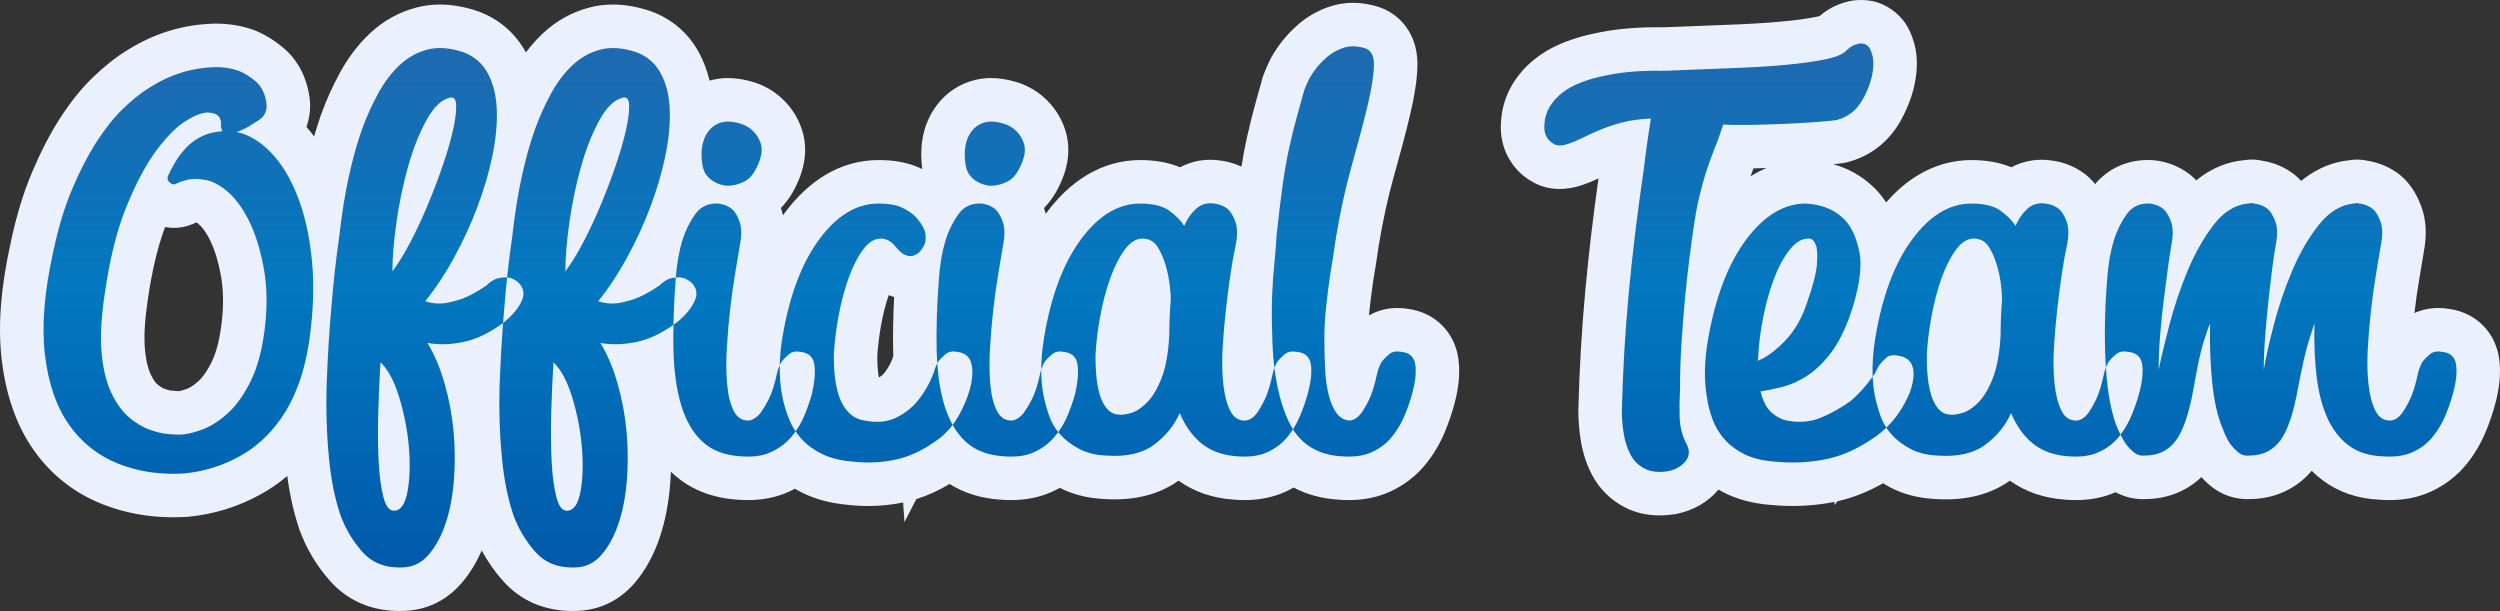
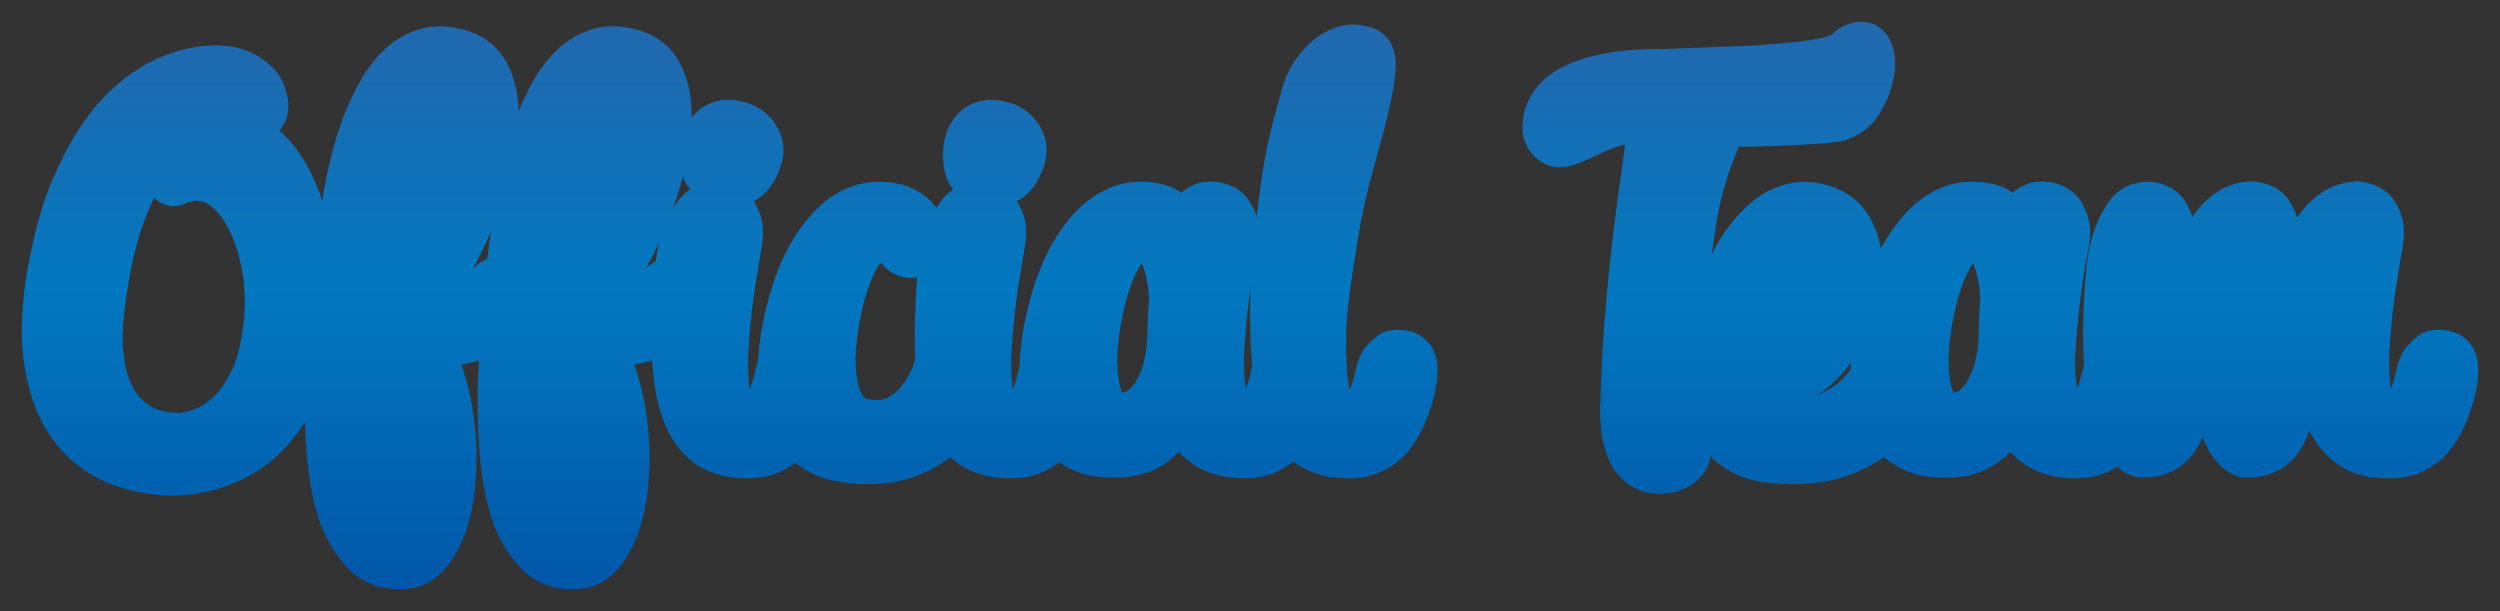
<svg xmlns="http://www.w3.org/2000/svg" width="287.415" height="70.243" viewBox="0 0 287.415 70.243">
  <rect x="0" y="0" width="287.415" height="70.243" fill="#333333" stroke="none" />
  <defs>
    <linearGradient id="linear-gradient" x1="0.5" x2="0.5" y2="1" gradientUnits="objectBoundingBox">
      <stop offset="0" stop-color="#2268ae" />
      <stop offset="0.468" stop-color="#0278c0" />
      <stop offset="1" stop-color="#0156a8" />
    </linearGradient>
  </defs>
  <g id="Path_24896" data-name="Path 24896" transform="translate(-413.086 7.372)" fill="url(#linear-gradient)">
    <path d="M 478.89 60.371 C 476.416 60.371 474.307 59.469 472.789 57.761 C 471.437 56.24 470.409 54.508 469.731 52.612 L 469.722 52.587 L 469.714 52.562 C 469.029 50.508 468.558 48.161 468.312 45.587 L 468.312 45.587 C 468.017 42.574 467.927 39.461 468.045 36.334 C 468.074 35.559 468.107 34.796 468.144 34.049 C 467.743 34.182 467.343 34.29 466.946 34.374 C 466.67 34.433 466.395 34.483 466.121 34.526 C 466.294 35.015 466.455 35.521 466.604 36.042 C 467.158 37.982 467.533 39.982 467.718 41.985 C 467.902 43.973 467.917 45.989 467.764 47.977 C 467.606 50.029 467.248 51.904 466.7 53.548 C 466.115 55.302 465.31 56.792 464.306 57.975 C 463.065 59.438 461.444 60.26 459.619 60.354 C 459.412 60.365 459.206 60.371 459.005 60.371 C 456.531 60.371 454.421 59.469 452.903 57.761 C 451.551 56.24 450.523 54.508 449.846 52.612 L 449.837 52.587 L 449.828 52.562 C 449.144 50.508 448.672 48.161 448.426 45.587 L 448.426 45.587 C 448.281 44.111 448.186 42.61 448.14 41.096 C 447.942 41.43 447.737 41.75 447.525 42.055 C 446.703 43.238 445.795 44.278 444.826 45.147 C 443.859 46.015 442.849 46.732 441.826 47.28 C 439.597 48.522 437.144 49.284 434.535 49.545 L 434.488 49.549 L 434.442 49.552 C 433.959 49.582 433.475 49.598 433.003 49.598 C 430.445 49.598 428.015 49.15 425.781 48.268 C 423.019 47.177 420.738 45.381 419.003 42.931 C 417.31 40.541 416.224 37.46 415.775 33.774 C 415.343 30.225 415.673 25.952 416.756 21.075 C 417.357 18.191 418.141 15.602 419.085 13.38 C 420.021 11.175 421.025 9.233 422.067 7.607 C 423.137 5.94 424.282 4.508 425.471 3.351 C 426.65 2.204 427.844 1.256 429.021 0.535 C 431.739 -1.184 434.703 -2.09 437.833 -2.157 L 437.859 -2.157 L 437.886 -2.157 C 439.14 -2.157 440.317 -1.964 441.384 -1.583 L 441.445 -1.561 L 441.504 -1.536 C 442.432 -1.15 443.322 -0.592 444.148 0.122 C 445.234 1.059 445.918 2.387 446.184 4.067 L 446.188 4.097 L 446.192 4.127 C 446.372 5.47 446.021 6.701 445.216 7.649 C 445.473 7.873 445.725 8.113 445.974 8.367 C 447.429 9.856 448.647 11.821 449.595 14.206 C 449.785 14.683 449.962 15.179 450.126 15.694 C 450.662 12.373 451.399 9.366 452.326 6.717 L 452.33 6.707 L 452.334 6.696 C 452.888 5.155 453.561 3.654 454.332 2.235 C 455.17 0.692 456.17 -0.629 457.303 -1.694 C 458.548 -2.864 459.993 -3.67 461.595 -4.09 C 462.255 -4.263 462.952 -4.35 463.668 -4.35 C 464.759 -4.35 465.925 -4.146 467.133 -3.743 L 467.165 -3.732 L 467.197 -3.721 C 469.044 -3.049 470.449 -1.835 471.374 -0.111 C 472.183 1.396 472.628 3.177 472.698 5.184 C 472.701 5.265 472.704 5.347 472.706 5.429 C 473.153 4.332 473.659 3.262 474.218 2.235 C 475.056 0.692 476.056 -0.629 477.188 -1.694 C 478.434 -2.864 479.878 -3.67 481.481 -4.09 C 482.141 -4.263 482.838 -4.35 483.554 -4.35 C 484.645 -4.35 485.811 -4.146 487.019 -3.743 L 487.051 -3.732 L 487.083 -3.721 C 488.929 -3.049 490.335 -1.835 491.26 -0.111 C 492.068 1.396 492.514 3.177 492.584 5.184 C 492.595 5.498 492.599 5.817 492.595 6.141 C 493.568 4.901 494.924 4.199 496.539 4.104 L 496.612 4.1 L 496.686 4.1 C 497.453 4.1 498.24 4.226 499.024 4.473 C 499.952 4.766 500.769 5.262 501.454 5.947 C 502.138 6.631 502.634 7.449 502.927 8.376 C 503.26 9.429 503.227 10.569 502.829 11.762 L 502.824 11.777 L 502.818 11.793 C 502.142 13.738 501.118 15.065 499.775 15.736 C 499.759 15.744 499.742 15.753 499.725 15.761 C 499.996 16.175 500.234 16.655 500.441 17.208 C 500.864 18.337 500.918 19.663 500.606 21.262 C 500.49 22.012 500.317 23.048 500.092 24.343 C 499.873 25.602 499.678 26.98 499.513 28.438 C 499.347 29.899 499.222 31.381 499.139 32.841 C 499.06 34.226 499.073 35.501 499.175 36.631 C 499.199 36.895 499.23 37.132 499.264 37.344 C 499.456 36.947 499.719 36.233 499.981 34.976 L 499.991 34.927 L 500.003 34.879 C 500.071 34.609 500.153 34.342 500.249 34.082 C 500.291 33.113 500.395 32.101 500.56 31.064 L 500.561 31.055 L 500.563 31.046 C 501.424 25.875 503.005 21.707 505.261 18.656 C 506.466 17.027 507.793 15.769 509.204 14.917 C 510.73 13.996 512.372 13.529 514.086 13.529 C 515.531 13.529 516.713 13.737 517.697 14.164 C 518.64 14.574 519.461 15.126 520.139 15.804 L 520.198 15.863 L 520.253 15.925 C 520.429 16.127 520.595 16.331 520.749 16.537 C 520.897 16.293 521.054 16.056 521.218 15.825 C 521.629 15.246 522.122 14.769 522.68 14.402 C 522.64 14.353 522.6 14.304 522.561 14.253 C 521.97 13.484 521.635 12.506 521.537 11.264 C 521.374 9.373 521.733 7.764 522.603 6.482 C 523.588 5.03 525.038 4.208 526.796 4.104 L 526.869 4.1 L 526.943 4.1 C 527.711 4.1 528.497 4.226 529.281 4.473 C 530.209 4.766 531.026 5.262 531.711 5.947 C 532.396 6.631 532.891 7.449 533.184 8.376 C 533.517 9.429 533.484 10.569 533.086 11.762 L 533.081 11.777 L 533.076 11.793 C 532.399 13.738 531.375 15.065 530.032 15.736 C 530.016 15.744 529.999 15.753 529.982 15.761 C 530.253 16.175 530.491 16.655 530.698 17.208 C 531.121 18.336 531.175 19.663 530.863 21.262 C 530.746 22.015 530.573 23.051 530.349 24.343 C 530.13 25.603 529.935 26.981 529.77 28.438 C 529.604 29.899 529.479 31.38 529.396 32.841 C 529.318 34.226 529.33 35.501 529.433 36.631 C 529.457 36.895 529.487 37.132 529.521 37.344 C 529.714 36.947 529.976 36.233 530.238 34.976 L 530.248 34.927 L 530.26 34.879 C 530.272 34.834 530.284 34.789 530.296 34.743 C 530.319 33.582 530.437 32.343 530.647 31.055 L 530.648 31.051 L 530.648 31.046 C 531.51 25.875 533.091 21.707 535.347 18.656 C 536.552 17.027 537.879 15.769 539.29 14.917 C 540.816 13.996 542.458 13.529 544.171 13.529 C 546.154 13.529 547.707 13.939 548.914 14.782 C 548.919 14.778 548.923 14.774 548.928 14.77 C 549.853 13.938 550.996 13.497 552.232 13.497 C 552.47 13.497 552.713 13.514 552.957 13.546 C 553.966 13.656 554.889 14.02 555.7 14.629 L 555.751 14.667 L 555.801 14.708 C 556.489 15.281 557.025 16.099 557.441 17.208 C 557.487 17.33 557.528 17.455 557.566 17.583 C 557.733 16.107 557.901 14.767 558.067 13.581 C 558.304 11.896 558.575 10.359 558.874 9.015 C 559.168 7.693 559.467 6.483 559.763 5.417 L 560.191 3.874 L 560.62 2.331 L 560.649 2.225 L 560.688 2.122 C 560.889 1.585 561.126 1.043 561.393 0.51 L 561.424 0.448 L 561.458 0.388 C 561.746 -0.116 562.089 -0.622 562.477 -1.116 C 562.884 -1.633 563.378 -2.148 563.947 -2.647 C 564.696 -3.311 565.587 -3.832 566.596 -4.195 C 567.245 -4.429 567.932 -4.547 568.637 -4.547 C 569.203 -4.547 569.788 -4.47 570.377 -4.319 C 571.441 -4.083 572.328 -3.464 572.881 -2.566 C 573.346 -1.813 573.568 -0.886 573.542 0.19 C 573.509 1.549 573.249 3.233 572.746 5.338 C 572.283 7.276 571.669 9.602 570.92 12.251 C 570.209 14.768 569.597 17.577 569.101 20.6 C 568.929 21.862 568.725 23.169 568.497 24.485 C 568.333 25.58 568.18 26.777 568.043 28.042 C 567.91 29.26 567.843 30.438 567.843 31.543 C 567.843 32.696 567.871 33.837 567.925 34.932 C 567.973 35.876 568.086 36.713 568.264 37.42 C 568.45 37.012 568.711 36.275 568.981 34.976 L 568.991 34.927 L 569.003 34.879 C 569.173 34.202 569.431 33.556 569.772 32.96 L 569.869 32.79 L 569.991 32.638 C 570.323 32.223 570.729 31.814 571.199 31.422 C 571.895 30.843 572.778 30.537 573.753 30.537 C 574.037 30.537 574.334 30.563 574.637 30.614 C 575.613 30.749 576.432 31.132 577.071 31.754 C 577.733 32.397 578.15 33.266 578.279 34.266 C 578.438 35.492 578.304 36.861 577.87 38.453 C 577.614 39.413 577.275 40.398 576.863 41.381 C 576.402 42.48 575.79 43.505 575.045 44.428 C 574.201 45.473 573.116 46.301 571.82 46.89 C 570.752 47.376 569.518 47.622 568.152 47.622 C 567.824 47.622 567.483 47.608 567.138 47.58 C 565.051 47.452 563.239 46.81 561.776 45.694 C 561.192 46.164 560.539 46.564 559.82 46.89 C 558.752 47.376 557.518 47.622 556.152 47.622 C 555.821 47.622 555.475 47.607 555.126 47.579 C 552.96 47.426 551.124 46.751 549.668 45.571 C 549.298 45.27 548.948 44.941 548.619 44.585 C 548.199 45.003 547.743 45.395 547.25 45.762 C 545.668 46.94 543.641 47.538 541.225 47.538 C 540.854 47.538 540.468 47.523 540.076 47.496 C 538.523 47.417 537.14 47.061 535.966 46.434 C 535.58 46.228 535.213 46.006 534.866 45.768 C 534.298 46.206 533.672 46.581 532.992 46.89 C 531.924 47.376 530.69 47.622 529.323 47.622 C 528.994 47.622 528.651 47.607 528.304 47.579 C 525.908 47.425 523.929 46.642 522.421 45.253 C 522.4 45.234 522.38 45.216 522.36 45.197 C 520.679 46.43 518.951 47.291 517.221 47.757 L 517.209 47.76 L 517.196 47.764 C 515.817 48.12 514.376 48.3 512.914 48.3 C 512.204 48.3 511.474 48.257 510.745 48.173 C 509.148 48.03 507.728 47.662 506.524 47.078 C 505.791 46.723 505.123 46.306 504.524 45.833 C 503.979 46.243 503.381 46.596 502.735 46.89 C 501.667 47.376 500.432 47.622 499.066 47.622 C 498.737 47.622 498.394 47.607 498.047 47.579 C 495.651 47.425 493.672 46.642 492.163 45.253 C 490.752 43.953 489.696 42.182 489.024 39.99 C 488.499 38.276 488.174 36.279 488.055 34.041 C 487.645 34.177 487.237 34.289 486.832 34.374 C 486.556 34.433 486.281 34.483 486.007 34.526 C 486.18 35.015 486.341 35.521 486.49 36.042 C 487.044 37.982 487.419 39.982 487.604 41.985 C 487.787 43.973 487.803 45.989 487.65 47.977 C 487.492 50.03 487.134 51.904 486.586 53.548 C 486.001 55.302 485.196 56.792 484.192 57.975 C 482.951 59.438 481.33 60.26 479.504 60.354 C 479.298 60.365 479.091 60.371 478.89 60.371 Z M 430.8 15.353 C 430.516 15.956 430.235 16.598 429.956 17.278 C 428.925 19.787 428.13 23.002 427.59 26.834 L 427.589 26.844 L 427.587 26.854 C 427.219 29.328 427.109 31.404 427.261 33.024 C 427.404 34.551 427.701 35.796 428.143 36.725 C 428.559 37.6 429.023 38.258 429.521 38.683 C 430.065 39.146 430.591 39.473 431.083 39.656 C 431.644 39.863 432.134 39.988 432.541 40.025 C 433.29 40.093 433.591 40.1 433.686 40.1 C 433.906 40.1 434.424 40.047 435.408 39.691 C 436.12 39.434 436.862 38.956 437.613 38.269 C 438.372 37.575 439.076 36.562 439.705 35.257 C 440.352 33.916 440.807 32.137 441.06 29.968 C 441.316 27.767 441.28 25.735 440.954 23.93 C 440.624 22.104 440.146 20.531 439.533 19.255 C 438.968 18.08 438.335 17.18 437.65 16.578 C 437.102 16.097 436.602 15.816 436.204 15.766 L 436.154 15.76 L 436.103 15.752 C 435.898 15.717 435.711 15.7 435.55 15.7 C 435.405 15.7 435.31 15.714 435.257 15.726 C 434.897 15.806 434.69 15.884 434.585 15.932 C 434.11 16.189 433.589 16.324 433.069 16.325 C 432.294 16.325 431.562 16.038 430.953 15.497 C 430.9 15.45 430.849 15.402 430.8 15.353 Z M 511.443 33.569 C 511.445 34.699 511.517 35.65 511.657 36.396 C 511.806 37.188 512.003 37.644 512.142 37.888 C 512.361 38.271 512.509 38.373 512.515 38.377 C 512.585 38.423 512.685 38.48 512.767 38.491 L 512.858 38.502 L 512.947 38.52 C 513.294 38.589 513.618 38.625 513.911 38.625 C 514.348 38.625 514.713 38.549 515.025 38.393 C 515.726 38.042 516.261 37.623 516.663 37.113 L 516.675 37.096 L 516.688 37.081 C 517.236 36.407 517.693 35.611 518.047 34.714 C 518.12 34.447 518.206 34.186 518.307 33.931 C 518.291 33.616 518.28 33.296 518.272 32.972 C 518.213 30.446 518.302 27.597 518.535 24.504 C 518.536 24.498 518.536 24.492 518.536 24.487 C 518.279 24.546 518.022 24.575 517.765 24.575 C 517.656 24.575 517.545 24.57 517.437 24.559 C 516.783 24.494 516.145 24.277 515.542 23.915 L 515.398 23.829 L 515.267 23.724 C 514.925 23.45 514.606 23.145 514.317 22.815 C 513.819 23.494 513.366 24.404 512.971 25.52 C 512.533 26.757 512.179 28.124 511.918 29.582 C 511.657 31.044 511.497 32.385 511.443 33.569 Z M 541.529 33.57 C 541.531 34.715 541.591 35.654 541.709 36.36 C 541.842 37.156 541.998 37.548 542.079 37.711 C 542.092 37.737 542.105 37.762 542.117 37.784 C 542.188 37.77 542.286 37.747 542.413 37.71 C 542.442 37.702 542.704 37.618 543.175 37.146 C 543.438 36.884 543.845 36.334 544.289 35.209 C 544.669 34.249 544.913 32.876 545.014 31.128 C 545.015 30.434 545.03 29.732 545.059 29.039 C 545.088 28.362 545.13 27.65 545.184 26.922 C 545.18 26.755 545.158 26.387 545.074 25.658 C 545.005 25.062 544.875 24.44 544.689 23.81 C 544.591 23.48 544.477 23.174 544.347 22.894 C 543.871 23.564 543.437 24.446 543.057 25.52 C 542.619 26.757 542.264 28.124 542.004 29.582 C 541.743 31.044 541.583 32.385 541.529 33.57 Z M 556.89 25.436 C 556.758 26.388 556.631 27.393 556.513 28.438 C 556.347 29.899 556.222 31.38 556.139 32.841 C 556.062 34.208 556.086 35.464 556.213 36.575 C 556.243 36.842 556.279 37.082 556.318 37.297 C 556.499 36.87 556.736 36.154 556.981 34.976 L 556.991 34.927 L 557.003 34.879 C 557.02 34.812 557.038 34.745 557.056 34.679 C 556.934 33.523 556.862 32.291 556.844 31.005 C 556.785 29.359 556.786 27.803 556.845 26.382 C 556.859 26.058 556.874 25.743 556.89 25.436 Z M 488.907 20.382 C 488.439 21.401 487.934 22.408 487.395 23.397 C 487.384 23.417 487.373 23.437 487.362 23.458 C 487.708 23.144 488.079 22.877 488.469 22.657 C 488.581 21.862 488.727 21.102 488.907 20.382 Z M 469.528 19.241 C 468.925 20.65 468.249 22.041 467.509 23.397 C 467.498 23.417 467.487 23.437 467.476 23.457 C 467.975 23.006 468.524 22.65 469.111 22.396 C 469.236 21.354 469.373 20.321 469.52 19.309 C 469.523 19.287 469.525 19.264 469.528 19.241 Z M 491.595 12.902 C 491.278 14.126 490.895 15.364 490.451 16.602 C 490.612 16.336 490.782 16.077 490.961 15.825 C 491.372 15.246 491.865 14.769 492.422 14.402 C 492.383 14.353 492.343 14.303 492.304 14.253 C 492.002 13.86 491.766 13.412 491.595 12.902 Z M 603.884 49.381 C 602.819 49.381 601.85 49.158 601.004 48.718 C 599.828 48.107 598.922 47.2 598.31 46.025 C 597.818 45.077 597.474 44.015 597.289 42.87 C 597.126 41.857 597.043 40.843 597.043 39.857 L 597.043 39.826 L 597.044 39.795 C 597.159 35.131 597.436 30.444 597.868 25.865 C 598.298 21.312 598.864 16.652 599.55 12.014 C 599.657 11.106 599.778 10.164 599.909 9.21 C 599.178 9.418 598.518 9.646 597.945 9.888 C 597.255 10.18 596.64 10.461 596.118 10.722 C 595.444 11.059 594.786 11.335 594.162 11.543 C 593.534 11.752 592.96 11.854 592.409 11.854 C 591.75 11.854 591.141 11.707 590.6 11.415 C 589.85 11.011 589.264 10.476 588.86 9.825 C 588.375 9.077 588.129 8.223 588.129 7.286 C 588.129 5.996 588.425 4.818 589.009 3.784 C 589.544 2.838 590.266 2.01 591.157 1.322 C 591.978 0.687 592.929 0.163 593.985 -0.237 C 594.927 -0.595 595.9 -0.876 596.876 -1.073 C 598.82 -1.514 601.041 -1.738 603.478 -1.738 C 603.753 -1.738 604.034 -1.735 604.316 -1.73 C 606.966 -1.842 609.511 -1.942 611.882 -2.027 C 614.224 -2.111 616.325 -2.237 618.127 -2.404 C 619.881 -2.566 621.344 -2.768 622.474 -3.004 C 623.215 -3.159 623.531 -3.309 623.626 -3.361 L 623.661 -3.396 C 624.308 -4.043 625.076 -4.488 625.945 -4.72 C 626.284 -4.82 626.648 -4.871 627.029 -4.871 C 627.196 -4.871 627.371 -4.861 627.548 -4.842 C 628.193 -4.77 629.134 -4.47 629.952 -3.448 L 630.02 -3.363 L 630.08 -3.273 C 630.345 -2.876 630.556 -2.381 630.747 -1.715 C 630.948 -1.01 631.004 -0.207 630.918 0.741 L 630.917 0.752 L 630.916 0.763 C 630.768 2.243 630.262 3.766 629.412 5.29 C 628.399 7.105 626.825 8.335 624.86 8.848 L 624.751 8.876 L 624.639 8.895 C 624.373 8.939 623.839 9.012 622.282 9.135 C 621.173 9.223 619.932 9.297 618.594 9.355 C 617.267 9.413 615.907 9.456 614.553 9.485 C 614.09 9.495 613.647 9.5 613.238 9.5 C 613.145 9.5 613.053 9.5 612.963 9.499 C 612.805 9.937 612.644 10.347 612.484 10.723 C 611.478 13.269 610.768 15.873 610.371 18.464 C 610.2 19.582 610.04 20.716 609.891 21.86 C 610.48 20.679 611.136 19.605 611.857 18.643 C 614.402 15.249 617.382 13.529 620.714 13.529 L 620.795 13.529 L 620.875 13.534 C 623.218 13.685 625.142 14.45 626.597 15.808 C 627.907 16.972 628.813 18.736 629.291 21.052 C 629.302 21.105 629.313 21.158 629.323 21.211 C 629.81 20.288 630.342 19.435 630.919 18.656 C 632.123 17.027 633.45 15.769 634.861 14.917 C 636.387 13.996 638.03 13.529 639.743 13.529 C 641.725 13.529 643.279 13.939 644.486 14.782 C 644.49 14.778 644.495 14.774 644.499 14.77 C 645.424 13.938 646.567 13.497 647.803 13.497 C 648.041 13.497 648.285 13.514 648.529 13.546 C 649.538 13.656 650.46 14.02 651.271 14.629 L 651.323 14.667 L 651.372 14.708 C 652.06 15.281 652.596 16.099 653.012 17.208 C 653.44 18.35 653.491 19.694 653.166 21.319 L 653.159 21.355 L 653.15 21.391 C 652.994 22.068 652.818 23.044 652.629 24.29 C 652.434 25.567 652.251 26.963 652.084 28.438 C 651.919 29.899 651.793 31.38 651.71 32.841 C 651.633 34.208 651.658 35.464 651.784 36.575 C 651.814 36.842 651.85 37.082 651.889 37.297 C 652.07 36.87 652.307 36.154 652.553 34.976 L 652.563 34.927 L 652.575 34.879 C 652.603 34.765 652.634 34.652 652.668 34.54 C 652.5 31.344 652.562 27.965 652.85 24.494 C 652.978 22.664 653.271 20.984 653.723 19.501 L 653.726 19.488 L 653.73 19.476 C 654.15 18.147 654.756 16.918 655.533 15.825 C 656.586 14.341 658.181 13.523 660.024 13.523 C 660.132 13.523 660.243 13.526 660.353 13.532 L 660.415 13.535 L 660.477 13.541 C 661.506 13.644 662.446 14.01 663.271 14.629 L 663.323 14.667 L 663.372 14.708 C 664.06 15.281 664.596 16.099 665.012 17.208 C 665.057 17.328 665.098 17.451 665.135 17.575 C 665.261 17.398 665.389 17.223 665.519 17.051 C 667.084 14.977 668.986 13.797 671.171 13.545 L 671.313 13.529 L 671.381 13.529 C 671.581 13.491 671.782 13.471 671.981 13.471 C 672.263 13.471 672.539 13.509 672.804 13.583 C 673.706 13.725 674.535 14.076 675.271 14.629 L 675.323 14.667 L 675.372 14.708 C 676.06 15.281 676.596 16.099 677.012 17.208 C 677.067 17.354 677.116 17.504 677.158 17.657 C 677.329 17.421 677.503 17.191 677.68 16.966 C 679.273 14.946 681.178 13.795 683.342 13.545 L 683.485 13.529 L 683.507 13.529 C 683.698 13.491 683.892 13.471 684.086 13.471 C 684.362 13.471 684.634 13.509 684.897 13.584 C 685.796 13.727 686.622 14.077 687.357 14.629 L 687.409 14.667 L 687.458 14.708 C 688.146 15.281 688.682 16.099 689.098 17.208 C 689.521 18.336 689.575 19.663 689.263 21.262 C 689.146 22.014 688.974 23.05 688.749 24.343 C 688.53 25.602 688.335 26.98 688.17 28.438 C 688.005 29.899 687.879 31.38 687.796 32.841 C 687.719 34.208 687.743 35.464 687.87 36.575 C 687.9 36.842 687.936 37.082 687.975 37.297 C 688.156 36.87 688.393 36.154 688.638 34.976 L 688.648 34.927 L 688.66 34.879 C 688.83 34.202 689.089 33.556 689.429 32.96 L 689.526 32.79 L 689.648 32.638 C 689.98 32.223 690.386 31.814 690.857 31.422 C 691.552 30.843 692.435 30.537 693.41 30.537 C 693.695 30.537 693.991 30.563 694.294 30.614 C 695.27 30.749 696.089 31.132 696.728 31.754 C 697.39 32.397 697.807 33.265 697.937 34.266 C 698.095 35.492 697.961 36.862 697.528 38.453 C 697.271 39.413 696.932 40.398 696.52 41.381 C 696.059 42.48 695.447 43.505 694.702 44.428 C 693.858 45.473 692.773 46.301 691.477 46.89 C 690.409 47.376 689.175 47.622 687.809 47.622 C 687.49 47.622 687.158 47.608 686.822 47.582 C 684.792 47.497 683.04 46.912 681.614 45.843 C 680.363 44.904 679.348 43.667 678.592 42.159 C 678.195 43.23 677.742 44.101 677.229 44.786 C 675.921 46.529 674.06 47.465 671.839 47.499 C 671.719 47.508 671.6 47.513 671.482 47.513 C 670.474 47.513 669.536 47.171 668.771 46.523 C 668.243 46.076 667.77 45.563 667.366 44.996 L 667.321 44.933 L 667.28 44.868 C 666.917 44.288 666.592 43.612 666.312 42.859 C 665.986 43.616 665.625 44.257 665.229 44.786 C 663.921 46.529 662.06 47.465 659.839 47.499 C 659.719 47.508 659.6 47.513 659.482 47.513 C 658.474 47.513 657.536 47.171 656.771 46.523 C 656.682 46.447 656.594 46.37 656.508 46.291 C 656.156 46.512 655.784 46.712 655.392 46.89 C 654.324 47.376 653.09 47.622 651.724 47.622 C 651.392 47.622 651.047 47.607 650.697 47.579 C 648.532 47.426 646.696 46.751 645.24 45.571 C 644.87 45.27 644.519 44.941 644.19 44.585 C 643.771 45.003 643.314 45.395 642.822 45.762 C 641.24 46.94 639.213 47.538 636.796 47.538 C 636.425 47.538 636.039 47.523 635.648 47.496 C 634.094 47.417 632.712 47.061 631.538 46.434 C 630.854 46.07 630.231 45.654 629.675 45.192 C 627.766 46.465 625.838 47.334 623.94 47.777 L 623.934 47.779 L 623.929 47.78 C 622.419 48.125 620.822 48.3 619.181 48.3 C 618.377 48.3 617.547 48.258 616.712 48.175 C 615.095 48.033 613.672 47.659 612.482 47.065 C 611.413 46.53 610.487 45.858 609.724 45.063 C 609.641 45.841 609.33 46.579 608.815 47.216 C 607.966 48.264 606.768 48.967 605.347 49.251 L 605.297 49.261 L 605.247 49.269 C 604.777 49.344 604.319 49.381 603.884 49.381 Z M 625.881 34.287 C 625.697 34.553 625.508 34.806 625.313 35.046 C 624.286 36.313 623.184 37.319 622.039 38.034 C 621.927 38.105 621.814 38.173 621.701 38.239 C 622.635 37.831 623.531 37.318 624.367 36.712 C 624.899 36.231 625.4 35.696 625.863 35.117 C 625.864 34.844 625.87 34.568 625.881 34.287 Z M 637.1 33.57 C 637.102 34.715 637.163 35.654 637.28 36.36 C 637.413 37.156 637.569 37.548 637.65 37.711 C 637.664 37.737 637.676 37.762 637.688 37.784 C 637.76 37.77 637.857 37.747 637.985 37.71 C 638.013 37.702 638.275 37.618 638.747 37.146 C 639.009 36.884 639.416 36.334 639.861 35.209 C 640.241 34.249 640.485 32.876 640.586 31.128 C 640.587 30.435 640.602 29.732 640.631 29.039 C 640.659 28.362 640.701 27.65 640.756 26.922 C 640.751 26.755 640.729 26.387 640.645 25.658 C 640.576 25.061 640.447 24.44 640.26 23.81 C 640.162 23.48 640.048 23.174 639.918 22.894 C 639.442 23.564 639.008 24.446 638.628 25.52 C 638.19 26.757 637.836 28.124 637.575 29.582 C 637.314 31.044 637.155 32.385 637.1 33.57 Z M 640.027 22.079 L 640.027 22.084 L 641.684 20.931 L 640.027 22.079 Z" stroke="none" />
-     <path d="M 478.89 57.871 C 479.048 57.871 479.208 57.866 479.371 57.857 C 480.514 57.8 481.486 57.3 482.286 56.357 C 483.086 55.414 483.729 54.214 484.214 52.757 C 484.7 51.3 485.014 49.643 485.157 47.786 C 485.3 45.929 485.286 44.071 485.114 42.214 C 484.943 40.357 484.6 38.529 484.086 36.729 C 483.571 34.929 482.914 33.371 482.114 32.057 C 483.429 32.286 484.829 32.243 486.314 31.929 C 487.666 31.643 489.065 30.99 490.511 29.971 C 490.544 28.318 490.63 26.557 490.771 24.686 C 490.775 24.634 490.779 24.582 490.783 24.53 C 490.501 24.554 490.24 24.606 490 24.686 C 489.6 24.857 489.229 25.114 488.886 25.457 C 488.143 25.971 487.4 26.4 486.657 26.743 C 486.029 27.029 485.286 27.257 484.429 27.429 C 483.571 27.6 482.714 27.543 481.857 27.257 C 483.057 25.771 484.171 24.086 485.2 22.2 C 486.229 20.314 487.114 18.386 487.857 16.414 C 488.6 14.443 489.171 12.5 489.571 10.586 C 489.971 8.671 490.143 6.9 490.086 5.271 C 490.029 3.643 489.686 2.243 489.057 1.071 C 488.429 -0.1 487.486 -0.914 486.229 -1.371 C 484.686 -1.886 483.314 -1.986 482.114 -1.671 C 480.914 -1.357 479.843 -0.757 478.9 0.129 C 477.957 1.014 477.129 2.114 476.414 3.429 C 475.7 4.743 475.086 6.114 474.571 7.543 C 473.371 10.971 472.514 15 472 19.629 C 471.767 21.229 471.562 22.859 471.387 24.518 C 471.78 24.546 472.184 24.717 472.6 25.029 C 473.286 25.657 473.443 26.386 473.071 27.214 C 472.7 28.043 472.029 28.857 471.057 29.657 C 471.011 29.692 470.965 29.726 470.919 29.76 C 470.758 31.824 470.633 34.047 470.543 36.429 C 470.429 39.457 470.514 42.429 470.8 45.343 C 471.029 47.743 471.457 49.886 472.086 51.771 C 472.657 53.371 473.514 54.814 474.657 56.1 C 475.707 57.281 477.118 57.871 478.89 57.871 M 476.714 34.286 C 477.571 35.086 478.286 36.414 478.857 38.271 C 479.429 40.129 479.8 42.014 479.971 43.929 C 480.143 45.843 480.1 47.543 479.843 49.029 C 479.586 50.514 479.086 51.286 478.343 51.343 C 477.772 51.4 477.343 50.886 477.057 49.8 C 476.771 48.714 476.586 47.314 476.5 45.6 C 476.414 43.886 476.4 42.029 476.457 40.029 C 476.514 38.029 476.6 36.114 476.714 34.286 M 484.868 3.833 C 485.208 3.833 485.39 4.127 485.414 4.714 C 485.443 5.4 485.329 6.329 485.071 7.5 C 484.814 8.671 484.429 10.014 483.914 11.529 C 483.4 13.043 482.829 14.557 482.2 16.071 C 481.571 17.586 480.9 19.029 480.186 20.4 C 479.471 21.771 478.771 22.914 478.086 23.829 C 478.086 22.229 478.243 20.329 478.557 18.129 C 478.871 15.929 479.314 13.814 479.886 11.786 C 480.457 9.757 481.157 7.986 481.986 6.471 C 482.814 4.957 483.714 4.086 484.686 3.857 C 484.751 3.841 484.812 3.833 484.868 3.833 M 459.004 57.871 C 459.162 57.871 459.323 57.866 459.486 57.857 C 460.629 57.8 461.6 57.3 462.4 56.357 C 463.2 55.414 463.843 54.214 464.329 52.757 C 464.814 51.3 465.129 49.643 465.271 47.786 C 465.414 45.929 465.4 44.071 465.229 42.214 C 465.057 40.357 464.714 38.529 464.2 36.729 C 463.686 34.929 463.029 33.371 462.229 32.057 C 463.543 32.286 464.943 32.243 466.429 31.929 C 467.871 31.623 469.368 30.9 470.919 29.76 C 470.962 29.2 471.008 28.651 471.057 28.114 C 471.152 26.901 471.262 25.702 471.387 24.518 C 471.349 24.516 471.31 24.514 471.271 24.514 C 470.843 24.514 470.457 24.571 470.114 24.686 C 469.714 24.857 469.343 25.114 469 25.457 C 468.257 25.971 467.514 26.4 466.771 26.743 C 466.143 27.029 465.4 27.257 464.543 27.429 C 463.686 27.6 462.829 27.543 461.971 27.257 C 463.171 25.771 464.286 24.086 465.314 22.2 C 466.343 20.314 467.229 18.386 467.971 16.414 C 468.714 14.443 469.286 12.5 469.686 10.586 C 470.086 8.671 470.257 6.9 470.2 5.271 C 470.143 3.643 469.8 2.243 469.171 1.071 C 468.543 -0.1 467.6 -0.914 466.343 -1.371 C 464.8 -1.886 463.429 -1.986 462.229 -1.671 C 461.029 -1.357 459.957 -0.757 459.014 0.129 C 458.071 1.014 457.243 2.114 456.529 3.429 C 455.814 4.743 455.2 6.114 454.686 7.543 C 453.486 10.971 452.629 15 452.114 19.629 C 451.714 22.371 451.4 25.2 451.171 28.114 C 450.943 30.629 450.771 33.4 450.657 36.429 C 450.543 39.457 450.629 42.429 450.914 45.343 C 451.143 47.743 451.571 49.886 452.2 51.771 C 452.771 53.371 453.629 54.814 454.771 56.1 C 455.821 57.281 457.232 57.871 459.004 57.871 M 456.829 34.286 C 457.686 35.086 458.4 36.414 458.971 38.271 C 459.543 40.129 459.914 42.014 460.086 43.929 C 460.257 45.843 460.214 47.543 459.957 49.029 C 459.7 50.514 459.2 51.286 458.457 51.343 C 457.886 51.4 457.457 50.886 457.171 49.8 C 456.886 48.714 456.7 47.314 456.614 45.6 C 456.529 43.886 456.514 42.029 456.571 40.029 C 456.629 38.029 456.714 36.114 456.829 34.286 M 464.983 3.833 C 465.322 3.833 465.504 4.127 465.529 4.714 C 465.557 5.4 465.443 6.329 465.186 7.5 C 464.929 8.671 464.543 10.014 464.029 11.529 C 463.514 13.043 462.943 14.557 462.314 16.071 C 461.686 17.586 461.014 19.029 460.3 20.4 C 459.586 21.771 458.886 22.914 458.2 23.829 C 458.2 22.229 458.357 20.329 458.671 18.129 C 458.986 15.929 459.429 13.814 460 11.786 C 460.571 9.757 461.271 7.986 462.1 6.471 C 462.929 4.957 463.829 4.086 464.8 3.857 C 464.865 3.841 464.926 3.833 464.983 3.833 M 433.003 47.098 C 433.425 47.098 433.853 47.084 434.286 47.057 C 436.571 46.829 438.686 46.171 440.629 45.086 C 441.486 44.629 442.329 44.029 443.157 43.286 C 443.986 42.543 444.757 41.657 445.471 40.629 C 446.186 39.6 446.814 38.371 447.357 36.943 C 447.9 35.514 448.314 33.886 448.6 32.057 C 449.114 28.571 449.229 25.4 448.943 22.543 C 448.657 19.686 448.1 17.214 447.271 15.129 C 446.443 13.043 445.414 11.371 444.186 10.114 C 442.957 8.857 441.657 8.086 440.286 7.8 C 440.8 7.629 441.271 7.414 441.7 7.157 C 442.129 6.9 442.514 6.657 442.857 6.429 C 443.543 5.971 443.829 5.314 443.714 4.457 C 443.543 3.371 443.143 2.557 442.514 2.014 C 441.886 1.471 441.229 1.057 440.543 0.771 C 439.743 0.486 438.857 0.343 437.886 0.343 C 435.2 0.4 432.686 1.171 430.343 2.657 C 429.314 3.286 428.271 4.114 427.214 5.143 C 426.157 6.171 425.143 7.443 424.171 8.957 C 423.2 10.471 422.271 12.271 421.386 14.357 C 420.5 16.443 419.771 18.857 419.2 21.6 C 418.171 26.229 417.857 30.186 418.257 33.471 C 418.657 36.757 419.586 39.429 421.043 41.486 C 422.5 43.543 424.386 45.029 426.7 45.943 C 428.649 46.713 430.75 47.098 433.003 47.098 M 436.959 5.565 C 437.012 5.565 437.064 5.567 437.114 5.571 C 437.743 5.629 438.143 5.814 438.314 6.129 C 438.486 6.443 438.543 6.771 438.486 7.114 C 438.486 7.286 438.543 7.486 438.657 7.714 C 437.743 7.771 436.943 7.971 436.257 8.314 C 435.571 8.657 434.986 9.086 434.5 9.6 C 434.014 10.114 433.6 10.657 433.257 11.229 C 432.914 11.8 432.629 12.343 432.4 12.857 C 432.286 13.143 432.357 13.4 432.614 13.629 C 432.871 13.857 433.143 13.886 433.429 13.714 C 433.771 13.543 434.2 13.4 434.714 13.286 C 435.229 13.171 435.829 13.171 436.514 13.286 C 437.429 13.4 438.357 13.871 439.3 14.7 C 440.243 15.529 441.071 16.686 441.786 18.171 C 442.5 19.657 443.043 21.429 443.414 23.486 C 443.786 25.543 443.829 27.8 443.543 30.257 C 443.257 32.714 442.729 34.743 441.957 36.343 C 441.186 37.943 440.3 39.2 439.3 40.114 C 438.3 41.029 437.286 41.671 436.257 42.043 C 435.229 42.414 434.371 42.6 433.686 42.6 C 433.4 42.6 432.943 42.571 432.314 42.514 C 431.686 42.457 430.986 42.286 430.214 42 C 429.443 41.714 428.671 41.243 427.9 40.586 C 427.129 39.929 426.457 39 425.886 37.8 C 425.314 36.6 424.943 35.086 424.771 33.257 C 424.6 31.429 424.714 29.171 425.114 26.486 C 425.686 22.429 426.529 19.043 427.643 16.329 C 428.757 13.614 429.914 11.457 431.114 9.857 C 432.314 8.257 433.457 7.129 434.543 6.471 C 435.542 5.867 436.347 5.565 436.959 5.565 M 603.884 46.881 C 604.19 46.881 604.514 46.854 604.857 46.8 C 605.714 46.629 606.386 46.243 606.871 45.643 C 607.357 45.043 607.371 44.343 606.914 43.543 C 606.457 42.629 606.214 41.643 606.186 40.586 C 606.157 39.529 606.171 38.486 606.229 37.457 C 606.229 35.629 606.286 33.829 606.4 32.057 C 606.514 30.286 606.657 28.486 606.829 26.657 C 607.114 23.743 607.471 20.886 607.9 18.086 C 608.329 15.286 609.086 12.514 610.171 9.771 C 610.343 9.371 610.514 8.929 610.686 8.443 C 610.857 7.957 611.029 7.457 611.2 6.943 C 612.057 7 613.157 7.014 614.5 6.986 C 615.843 6.957 617.171 6.914 618.486 6.857 C 619.8 6.8 621 6.729 622.086 6.643 C 623.171 6.557 623.886 6.486 624.229 6.429 C 625.543 6.086 626.543 5.3 627.229 4.071 C 627.914 2.843 628.314 1.657 628.429 0.514 C 628.486 -0.114 628.457 -0.629 628.343 -1.029 C 628.229 -1.429 628.114 -1.714 628 -1.886 C 627.771 -2.171 627.529 -2.329 627.271 -2.357 C 627.014 -2.386 626.8 -2.371 626.629 -2.314 C 626.171 -2.2 625.771 -1.971 625.429 -1.629 C 625.029 -1.171 624.214 -0.814 622.986 -0.557 C 621.757 -0.3 620.214 -0.086 618.357 0.086 C 616.5 0.257 614.371 0.386 611.971 0.471 C 609.571 0.557 607.029 0.657 604.343 0.771 C 601.714 0.714 599.4 0.914 597.4 1.371 C 596.543 1.543 595.7 1.786 594.871 2.1 C 594.043 2.414 593.314 2.814 592.686 3.3 C 592.057 3.786 591.557 4.357 591.186 5.014 C 590.814 5.671 590.629 6.429 590.629 7.286 C 590.629 7.743 590.743 8.143 590.971 8.486 C 591.143 8.771 591.414 9.014 591.786 9.214 C 592.157 9.414 592.686 9.4 593.371 9.171 C 593.886 9 594.429 8.771 595 8.486 C 595.571 8.2 596.229 7.9 596.971 7.586 C 597.714 7.271 598.557 6.986 599.5 6.729 C 600.443 6.471 601.571 6.314 602.886 6.257 C 602.714 7.286 602.557 8.314 602.414 9.343 C 602.271 10.371 602.143 11.371 602.029 12.343 C 601.343 16.971 600.786 21.557 600.357 26.1 C 599.929 30.643 599.657 35.229 599.543 39.857 C 599.543 40.714 599.614 41.586 599.757 42.471 C 599.9 43.357 600.157 44.157 600.529 44.871 C 600.9 45.586 601.443 46.129 602.157 46.5 C 602.646 46.754 603.221 46.881 603.884 46.881 M 619.181 45.8 C 620.641 45.8 622.038 45.648 623.371 45.343 C 625.086 44.943 626.829 44.129 628.6 42.9 C 629.081 42.566 629.53 42.198 629.948 41.795 C 629.677 41.38 629.456 40.933 629.286 40.457 C 629 39.657 628.771 38.829 628.6 37.971 C 628.482 37.325 628.409 36.645 628.378 35.932 C 627.654 36.949 626.842 37.858 625.943 38.657 C 624.857 39.457 623.7 40.114 622.471 40.629 C 621.243 41.143 619.914 41.257 618.486 40.971 C 617.914 40.857 617.343 40.557 616.771 40.071 C 616.2 39.586 615.771 38.771 615.486 37.629 C 616.229 37.514 617.057 37.343 617.971 37.114 C 618.886 36.886 619.8 36.486 620.714 35.914 C 621.629 35.343 622.514 34.529 623.371 33.471 C 624.229 32.414 625 30.971 625.686 29.143 C 626.829 25.886 627.214 23.357 626.843 21.557 C 626.471 19.757 625.829 18.457 624.914 17.657 C 623.886 16.686 622.486 16.143 620.714 16.029 C 618.2 16.029 615.914 17.4 613.857 20.143 C 611.8 22.886 610.343 26.657 609.486 31.457 C 609.029 33.971 608.971 36.229 609.314 38.229 C 609.429 39.086 609.643 39.943 609.957 40.8 C 610.271 41.657 610.729 42.429 611.329 43.114 C 611.929 43.8 612.686 44.371 613.6 44.829 C 614.514 45.286 615.629 45.571 616.943 45.686 C 617.705 45.762 618.451 45.8 619.181 45.8 M 620.998 20.052 C 621.046 20.052 621.094 20.054 621.143 20.057 C 621.486 20.114 621.743 20.429 621.914 21 C 622.029 21.457 622.043 22.171 621.957 23.143 C 621.871 24.114 621.514 25.486 620.886 27.257 C 620.314 29.086 619.471 30.586 618.357 31.757 C 617.243 32.929 616.172 33.714 615.143 34.114 C 615.2 33.943 615.229 33.743 615.229 33.514 C 615.286 32.2 615.471 30.743 615.786 29.143 C 616.1 27.543 616.514 26.057 617.029 24.686 C 617.543 23.314 618.157 22.186 618.871 21.3 C 619.542 20.468 620.251 20.052 620.998 20.052 M 512.914 45.8 C 514.171 45.8 515.391 45.648 516.571 45.343 C 518.057 44.943 519.543 44.186 521.029 43.071 C 521.606 42.638 522.132 42.108 522.606 41.48 C 522.236 40.823 521.924 40.082 521.671 39.257 C 521.241 37.852 520.963 36.23 520.838 34.393 C 520.661 34.737 520.525 35.101 520.429 35.486 C 519.971 36.686 519.371 37.743 518.629 38.657 C 518 39.457 517.171 40.114 516.143 40.629 C 515.114 41.143 513.886 41.257 512.457 40.971 C 512 40.914 511.557 40.743 511.129 40.457 C 510.7 40.171 510.314 39.729 509.971 39.129 C 509.629 38.529 509.371 37.771 509.2 36.857 C 509.029 35.943 508.943 34.829 508.943 33.514 C 509 32.2 509.171 30.743 509.457 29.143 C 509.743 27.543 510.129 26.057 510.614 24.686 C 511.1 23.314 511.671 22.186 512.329 21.3 C 512.986 20.414 513.715 20 514.514 20.057 C 515.086 20.114 515.6 20.429 516.057 21 C 516.286 21.286 516.543 21.543 516.829 21.771 C 517.114 21.943 517.4 22.043 517.686 22.071 C 517.972 22.1 518.314 21.971 518.714 21.686 C 519.171 21.229 519.429 20.757 519.486 20.271 C 519.543 19.786 519.486 19.343 519.314 18.943 C 519.086 18.486 518.771 18.029 518.371 17.571 C 517.914 17.114 517.357 16.743 516.7 16.457 C 516.043 16.171 515.171 16.029 514.086 16.029 C 511.571 16.029 509.3 17.4 507.271 20.143 C 505.243 22.886 503.829 26.657 503.029 31.457 C 502.854 32.557 502.755 33.608 502.733 34.61 C 502.797 34.47 502.867 34.333 502.943 34.2 C 503.171 33.914 503.457 33.629 503.8 33.343 C 504.143 33.057 504.6 32.971 505.171 33.086 C 506.086 33.2 506.6 33.7 506.714 34.586 C 506.829 35.471 506.743 36.543 506.457 37.8 C 506.229 38.657 505.929 39.529 505.557 40.414 C 505.289 41.054 504.954 41.656 504.552 42.221 C 504.762 42.533 504.998 42.831 505.257 43.114 C 505.886 43.8 506.671 44.371 507.614 44.829 C 508.557 45.286 509.686 45.571 511 45.686 C 511.648 45.762 512.286 45.8 512.914 45.8 M 687.809 45.122 C 688.821 45.122 689.699 44.953 690.443 44.614 C 691.386 44.186 692.157 43.6 692.757 42.857 C 693.357 42.114 693.843 41.3 694.214 40.414 C 694.586 39.529 694.886 38.657 695.114 37.8 C 695.457 36.543 695.571 35.471 695.457 34.586 C 695.343 33.7 694.829 33.2 693.914 33.086 C 693.286 32.971 692.8 33.057 692.457 33.343 C 692.114 33.629 691.829 33.914 691.6 34.2 C 691.371 34.6 691.2 35.029 691.086 35.486 C 690.8 36.857 690.471 37.914 690.1 38.657 C 689.729 39.4 689.4 39.943 689.114 40.286 C 688.771 40.686 688.4 40.914 688 40.971 C 687.2 41.029 686.6 40.671 686.2 39.9 C 685.8 39.129 685.529 38.114 685.386 36.857 C 685.243 35.6 685.214 34.214 685.3 32.7 C 685.386 31.186 685.514 29.671 685.686 28.157 C 685.857 26.643 686.057 25.229 686.286 23.914 C 686.514 22.6 686.686 21.571 686.8 20.829 C 687.029 19.686 687.014 18.771 686.757 18.086 C 686.5 17.4 686.2 16.914 685.857 16.629 C 685.4 16.286 684.886 16.086 684.314 16.029 C 684.2 15.971 684.086 15.957 683.971 15.986 C 683.857 16.014 683.743 16.029 683.629 16.029 C 682.143 16.2 680.814 17.029 679.643 18.514 C 678.471 20 677.457 21.757 676.6 23.786 C 675.743 25.814 675.043 27.871 674.5 29.957 C 673.957 32.043 673.571 33.771 673.343 35.143 C 673.343 33.886 673.4 32.543 673.514 31.114 C 673.629 29.686 673.757 28.314 673.9 27 C 674.043 25.686 674.186 24.486 674.329 23.4 C 674.471 22.314 674.6 21.457 674.714 20.829 C 674.943 19.686 674.929 18.771 674.671 18.086 C 674.414 17.4 674.114 16.914 673.771 16.629 C 673.314 16.286 672.8 16.086 672.229 16.029 C 672.114 15.971 671.986 15.957 671.843 15.986 C 671.7 16.014 671.571 16.029 671.457 16.029 C 669.971 16.2 668.657 17.043 667.514 18.557 C 666.371 20.071 665.386 21.829 664.557 23.829 C 663.729 25.829 663.043 27.871 662.5 29.957 C 661.957 32.043 661.543 33.771 661.257 35.143 C 661.257 33.886 661.314 32.543 661.429 31.114 C 661.543 29.686 661.686 28.314 661.857 27 C 662.029 25.686 662.186 24.486 662.329 23.4 C 662.471 22.314 662.6 21.457 662.714 20.829 C 662.943 19.686 662.929 18.771 662.671 18.086 C 662.414 17.4 662.114 16.914 661.771 16.629 C 661.314 16.286 660.8 16.086 660.229 16.029 C 659.086 15.971 658.2 16.386 657.571 17.271 C 656.943 18.157 656.457 19.143 656.114 20.229 C 655.714 21.543 655.457 23.029 655.343 24.686 C 655.057 28.114 655 31.4 655.171 34.543 C 655.178 34.656 655.184 34.769 655.191 34.88 C 655.282 34.645 655.39 34.418 655.514 34.2 C 655.743 33.914 656.029 33.629 656.371 33.343 C 656.714 33.057 657.2 32.971 657.829 33.086 C 658.743 33.2 659.257 33.7 659.371 34.586 C 659.486 35.471 659.371 36.543 659.029 37.8 C 658.8 38.657 658.5 39.529 658.129 40.414 C 657.799 41.199 657.381 41.928 656.872 42.601 C 657.048 42.947 657.224 43.261 657.4 43.543 C 657.686 43.943 658.014 44.3 658.386 44.614 C 658.757 44.929 659.2 45.057 659.714 45 C 661.2 45 662.371 44.429 663.229 43.286 C 664.086 42.143 664.771 40.114 665.286 37.2 C 665.686 34.857 666.057 33.129 666.4 32.014 C 666.743 30.9 667 30.171 667.171 29.829 C 667.114 32.286 667.2 34.586 667.429 36.729 C 667.657 38.871 668.057 40.6 668.629 41.914 C 668.857 42.543 669.114 43.086 669.4 43.543 C 669.686 43.943 670.014 44.3 670.386 44.614 C 670.757 44.929 671.2 45.057 671.714 45 C 673.2 45 674.371 44.429 675.229 43.286 C 676.086 42.143 676.771 40.114 677.286 37.2 C 677.743 34.8 678.143 33.043 678.486 31.929 C 678.829 30.814 679.057 30.114 679.171 29.829 C 679.114 32.114 679.2 34.171 679.429 36 C 679.657 37.829 680.071 39.4 680.671 40.714 C 681.271 42.029 682.086 43.071 683.114 43.843 C 684.143 44.614 685.429 45.029 686.971 45.086 C 687.26 45.11 687.539 45.122 687.809 45.122 M 651.723 45.122 C 652.735 45.122 653.613 44.953 654.357 44.614 C 655.3 44.186 656.071 43.6 656.671 42.857 C 656.74 42.773 656.807 42.687 656.872 42.601 C 656.762 42.384 656.653 42.156 656.543 41.914 C 655.827 40.207 655.376 37.862 655.191 34.88 C 655.116 35.076 655.052 35.278 655 35.486 C 654.714 36.857 654.386 37.914 654.014 38.657 C 653.643 39.4 653.314 39.943 653.029 40.286 C 652.686 40.686 652.314 40.914 651.914 40.971 C 651.114 41.029 650.514 40.671 650.114 39.9 C 649.714 39.129 649.443 38.114 649.3 36.857 C 649.157 35.6 649.129 34.214 649.214 32.7 C 649.3 31.186 649.429 29.671 649.6 28.157 C 649.771 26.643 649.957 25.229 650.157 23.914 C 650.357 22.6 650.543 21.571 650.714 20.829 C 650.943 19.686 650.929 18.771 650.671 18.086 C 650.414 17.4 650.114 16.914 649.771 16.629 C 649.314 16.286 648.8 16.086 648.229 16.029 C 647.429 15.914 646.743 16.114 646.171 16.629 C 645.6 17.143 645.143 17.8 644.8 18.6 C 644.457 18.029 643.9 17.457 643.129 16.886 C 642.357 16.314 641.229 16.029 639.743 16.029 C 637.229 16.029 634.957 17.4 632.929 20.143 C 630.9 22.886 629.486 26.657 628.686 31.457 C 628.423 33.072 628.32 34.564 628.378 35.932 C 628.483 35.785 628.585 35.637 628.686 35.486 C 628.743 35.314 628.886 35.029 629.114 34.629 C 629.343 34.343 629.614 34.057 629.929 33.771 C 630.243 33.486 630.686 33.4 631.257 33.514 C 632.172 33.629 632.743 34.057 632.971 34.8 C 633.2 35.543 633.086 36.543 632.629 37.8 C 631.963 39.382 631.069 40.714 629.948 41.795 C 630.133 42.077 630.34 42.346 630.571 42.6 C 631.143 43.229 631.857 43.771 632.714 44.229 C 633.571 44.686 634.6 44.943 635.8 45 C 638.143 45.171 639.986 44.757 641.329 43.757 C 642.671 42.757 643.657 41.543 644.286 40.114 C 644.914 41.6 645.757 42.771 646.814 43.629 C 647.871 44.486 649.229 44.971 650.886 45.086 C 651.175 45.11 651.454 45.122 651.723 45.122 M 640.027 20.052 C 640.075 20.052 640.123 20.054 640.171 20.057 C 640.857 20.114 641.386 20.443 641.757 21.043 C 642.129 21.643 642.429 22.329 642.657 23.1 C 642.886 23.871 643.043 24.629 643.129 25.371 C 643.214 26.114 643.257 26.657 643.257 27 C 643.2 27.743 643.157 28.457 643.129 29.143 C 643.1 29.829 643.086 30.514 643.086 31.2 C 642.971 33.257 642.671 34.9 642.186 36.129 C 641.7 37.357 641.143 38.286 640.514 38.914 C 639.886 39.543 639.271 39.943 638.671 40.114 C 638.071 40.286 637.6 40.343 637.257 40.286 C 636.914 40.286 636.586 40.171 636.271 39.943 C 635.957 39.714 635.671 39.343 635.414 38.829 C 635.157 38.314 634.957 37.629 634.814 36.771 C 634.671 35.914 634.6 34.829 634.6 33.514 C 634.657 32.2 634.829 30.743 635.114 29.143 C 635.4 27.543 635.786 26.057 636.271 24.686 C 636.757 23.314 637.329 22.186 637.986 21.3 C 638.603 20.468 639.283 20.052 640.027 20.052 M 568.152 45.122 C 569.163 45.122 570.041 44.953 570.786 44.614 C 571.729 44.186 572.5 43.6 573.1 42.857 C 573.7 42.114 574.186 41.3 574.557 40.414 C 574.929 39.529 575.229 38.657 575.457 37.8 C 575.8 36.543 575.914 35.471 575.8 34.586 C 575.686 33.7 575.171 33.2 574.257 33.086 C 573.629 32.971 573.143 33.057 572.8 33.343 C 572.457 33.629 572.171 33.914 571.943 34.2 C 571.714 34.6 571.543 35.029 571.429 35.486 C 571.143 36.857 570.814 37.914 570.443 38.657 C 570.071 39.4 569.743 39.943 569.457 40.286 C 569.114 40.686 568.743 40.914 568.343 40.971 C 567.714 40.971 567.2 40.714 566.8 40.2 C 566.4 39.686 566.086 38.986 565.857 38.1 C 565.629 37.214 565.486 36.2 565.429 35.057 C 565.371 33.914 565.343 32.743 565.343 31.543 C 565.343 30.343 565.414 29.086 565.557 27.771 C 565.7 26.457 565.857 25.229 566.029 24.086 C 566.257 22.771 566.457 21.486 566.629 20.229 C 567.143 17.086 567.771 14.2 568.514 11.571 C 569.257 8.943 569.857 6.671 570.314 4.757 C 570.771 2.843 571.014 1.3 571.043 0.129 C 571.071 -1.043 570.657 -1.714 569.8 -1.886 C 568.943 -2.114 568.157 -2.1 567.443 -1.843 C 566.729 -1.586 566.114 -1.229 565.6 -0.771 C 565.143 -0.371 564.757 0.029 564.443 0.429 C 564.129 0.829 563.857 1.229 563.629 1.629 C 563.4 2.086 563.2 2.543 563.029 3 C 562.743 4.029 562.457 5.057 562.171 6.086 C 561.886 7.114 561.6 8.271 561.314 9.557 C 561.029 10.843 560.771 12.3 560.543 13.929 C 560.314 15.557 560.086 17.457 559.857 19.629 C 559.8 20.6 559.714 21.686 559.6 22.886 C 559.486 23.914 559.4 25.114 559.343 26.486 C 559.286 27.857 559.286 29.343 559.343 30.943 C 559.363 32.363 559.449 33.692 559.601 34.929 C 559.696 34.676 559.81 34.433 559.943 34.2 C 560.171 33.914 560.457 33.629 560.8 33.343 C 561.143 33.057 561.629 32.971 562.257 33.086 C 563.171 33.2 563.686 33.7 563.8 34.586 C 563.914 35.471 563.8 36.543 563.457 37.8 C 563.229 38.657 562.929 39.529 562.557 40.414 C 562.326 40.965 562.051 41.489 561.731 41.984 C 562.949 43.905 564.81 44.938 567.314 45.086 C 567.603 45.11 567.882 45.122 568.152 45.122 M 556.152 45.122 C 557.163 45.122 558.041 44.953 558.786 44.614 C 559.729 44.186 560.5 43.6 561.1 42.857 C 561.327 42.576 561.537 42.286 561.731 41.984 C 561.532 41.671 561.35 41.333 561.186 40.971 C 560.419 39.288 559.891 37.274 559.601 34.929 C 559.534 35.109 559.476 35.295 559.429 35.486 C 559.143 36.857 558.814 37.914 558.443 38.657 C 558.071 39.4 557.743 39.943 557.457 40.286 C 557.114 40.686 556.743 40.914 556.343 40.971 C 555.542 41.029 554.943 40.671 554.543 39.9 C 554.143 39.129 553.871 38.114 553.729 36.857 C 553.586 35.6 553.557 34.214 553.643 32.7 C 553.729 31.186 553.857 29.671 554.029 28.157 C 554.2 26.643 554.386 25.229 554.586 23.914 C 554.786 22.6 554.971 21.571 555.143 20.829 C 555.371 19.686 555.357 18.771 555.1 18.086 C 554.843 17.4 554.543 16.914 554.2 16.629 C 553.743 16.286 553.229 16.086 552.657 16.029 C 551.857 15.914 551.171 16.114 550.6 16.629 C 550.029 17.143 549.571 17.8 549.229 18.6 C 548.886 18.029 548.329 17.457 547.557 16.886 C 546.786 16.314 545.657 16.029 544.171 16.029 C 541.657 16.029 539.386 17.4 537.357 20.143 C 535.329 22.886 533.914 26.657 533.114 31.457 C 532.902 32.758 532.795 33.979 532.791 35.12 C 532.897 34.798 533.033 34.492 533.2 34.2 C 533.429 33.914 533.714 33.629 534.057 33.343 C 534.4 33.057 534.857 32.971 535.429 33.086 C 536.343 33.2 536.857 33.7 536.971 34.586 C 537.086 35.471 537 36.543 536.714 37.8 C 536.486 38.657 536.186 39.529 535.814 40.414 C 535.533 41.086 535.177 41.716 534.748 42.306 C 534.829 42.406 534.913 42.504 535 42.6 C 535.571 43.229 536.286 43.771 537.143 44.229 C 538 44.686 539.029 44.943 540.229 45 C 542.571 45.171 544.414 44.757 545.757 43.757 C 547.1 42.757 548.086 41.543 548.714 40.114 C 549.343 41.6 550.186 42.771 551.243 43.629 C 552.3 44.486 553.657 44.971 555.314 45.086 C 555.603 45.11 555.882 45.122 556.152 45.122 M 544.455 20.052 C 544.503 20.052 544.552 20.054 544.6 20.057 C 545.286 20.114 545.814 20.443 546.186 21.043 C 546.557 21.643 546.857 22.329 547.086 23.1 C 547.314 23.871 547.471 24.629 547.557 25.371 C 547.643 26.114 547.686 26.657 547.686 27 C 547.629 27.743 547.586 28.457 547.557 29.143 C 547.529 29.829 547.514 30.514 547.514 31.2 C 547.4 33.257 547.1 34.9 546.614 36.129 C 546.129 37.357 545.571 38.286 544.943 38.914 C 544.314 39.543 543.7 39.943 543.1 40.114 C 542.5 40.286 542.029 40.343 541.686 40.286 C 541.343 40.286 541.014 40.171 540.7 39.943 C 540.386 39.714 540.1 39.343 539.843 38.829 C 539.586 38.314 539.386 37.629 539.243 36.771 C 539.1 35.914 539.029 34.829 539.029 33.514 C 539.086 32.2 539.257 30.743 539.543 29.143 C 539.829 27.543 540.214 26.057 540.7 24.686 C 541.186 23.314 541.757 22.186 542.414 21.3 C 543.032 20.468 543.712 20.052 544.455 20.052 M 529.323 45.122 C 530.335 45.122 531.213 44.953 531.957 44.614 C 532.9 44.186 533.686 43.6 534.314 42.857 C 534.466 42.677 534.611 42.494 534.748 42.306 C 534.301 41.751 533.956 41.135 533.714 40.457 C 533.429 39.657 533.2 38.829 533.029 37.971 C 532.867 37.084 532.788 36.134 532.791 35.12 C 532.752 35.24 532.717 35.362 532.686 35.486 C 532.4 36.857 532.057 37.914 531.657 38.657 C 531.257 39.4 530.914 39.943 530.629 40.286 C 530.229 40.686 529.857 40.914 529.514 40.971 C 528.714 41.029 528.114 40.671 527.714 39.9 C 527.314 39.129 527.057 38.114 526.943 36.857 C 526.829 35.6 526.814 34.214 526.9 32.7 C 526.986 31.186 527.114 29.671 527.286 28.157 C 527.457 26.643 527.657 25.229 527.886 23.914 C 528.114 22.6 528.286 21.571 528.4 20.829 C 528.629 19.686 528.614 18.771 528.357 18.086 C 528.1 17.4 527.8 16.914 527.457 16.629 C 527 16.286 526.486 16.086 525.914 16.029 C 524.772 15.971 523.886 16.386 523.257 17.271 C 522.629 18.157 522.143 19.143 521.8 20.229 C 521.4 21.543 521.143 23.029 521.029 24.686 C 520.8 27.714 520.714 30.457 520.771 32.914 C 520.783 33.422 520.805 33.915 520.838 34.393 C 520.871 34.328 520.906 34.264 520.943 34.2 C 521.171 33.914 521.457 33.629 521.8 33.343 C 522.143 33.057 522.6 32.971 523.171 33.086 C 524.086 33.2 524.629 33.7 524.8 34.586 C 524.971 35.471 524.857 36.543 524.457 37.8 C 523.968 39.267 523.351 40.494 522.606 41.48 C 523.031 42.235 523.534 42.88 524.114 43.414 C 525.2 44.414 526.657 44.971 528.486 45.086 C 528.774 45.11 529.054 45.122 529.323 45.122 M 499.066 45.122 C 500.078 45.122 500.956 44.953 501.7 44.614 C 502.643 44.186 503.429 43.6 504.057 42.857 C 504.232 42.651 504.397 42.439 504.552 42.221 C 504.252 41.777 504.001 41.303 503.8 40.8 C 503.457 39.943 503.2 39.086 503.029 38.229 C 502.804 37.104 502.705 35.897 502.733 34.61 C 502.606 34.889 502.505 35.181 502.429 35.486 C 502.143 36.857 501.8 37.914 501.4 38.657 C 501 39.4 500.657 39.943 500.371 40.286 C 499.971 40.686 499.6 40.914 499.257 40.971 C 498.457 41.029 497.857 40.671 497.457 39.9 C 497.057 39.129 496.8 38.114 496.686 36.857 C 496.571 35.6 496.557 34.214 496.643 32.7 C 496.729 31.186 496.857 29.671 497.029 28.157 C 497.2 26.643 497.4 25.229 497.629 23.914 C 497.857 22.6 498.029 21.571 498.143 20.829 C 498.371 19.686 498.357 18.771 498.1 18.086 C 497.843 17.4 497.543 16.914 497.2 16.629 C 496.743 16.286 496.229 16.086 495.657 16.029 C 494.514 15.971 493.629 16.386 493 17.271 C 492.371 18.157 491.886 19.143 491.543 20.229 C 491.155 21.501 490.902 22.935 490.783 24.53 C 490.904 24.519 491.028 24.514 491.157 24.514 C 491.586 24.514 492.029 24.686 492.486 25.029 C 493.171 25.657 493.329 26.386 492.957 27.214 C 492.586 28.043 491.914 28.857 490.943 29.657 C 490.799 29.765 490.655 29.87 490.511 29.971 C 490.491 30.994 490.492 31.975 490.514 32.914 C 490.571 35.371 490.871 37.486 491.414 39.257 C 491.957 41.029 492.771 42.414 493.857 43.414 C 494.943 44.414 496.4 44.971 498.229 45.086 C 498.517 45.11 498.797 45.122 499.066 45.122 M 527.047 13.983 C 527.648 13.983 528.271 13.822 528.914 13.5 C 529.657 13.129 530.257 12.286 530.714 10.971 C 530.943 10.286 530.971 9.671 530.8 9.129 C 530.629 8.586 530.343 8.114 529.943 7.714 C 529.543 7.314 529.071 7.029 528.529 6.857 C 527.986 6.686 527.457 6.6 526.943 6.6 C 525.971 6.657 525.214 7.086 524.671 7.886 C 524.129 8.686 523.914 9.743 524.029 11.057 C 524.086 11.8 524.257 12.357 524.543 12.729 C 524.829 13.1 525.143 13.371 525.486 13.543 C 525.886 13.771 526.314 13.914 526.771 13.971 C 526.863 13.979 526.955 13.983 527.047 13.983 M 496.79 13.983 C 497.391 13.983 498.013 13.822 498.657 13.5 C 499.4 13.129 500 12.286 500.457 10.971 C 500.686 10.286 500.714 9.671 500.543 9.129 C 500.371 8.586 500.086 8.114 499.686 7.714 C 499.286 7.314 498.814 7.029 498.271 6.857 C 497.729 6.686 497.2 6.6 496.686 6.6 C 495.714 6.657 494.957 7.086 494.414 7.886 C 493.871 8.686 493.657 9.743 493.771 11.057 C 493.829 11.8 494 12.357 494.286 12.729 C 494.571 13.1 494.886 13.371 495.229 13.543 C 495.629 13.771 496.057 13.914 496.514 13.971 C 496.606 13.979 496.698 13.983 496.79 13.983 M 478.89 62.871 C 478.89 62.871 478.89 62.871 478.89 62.871 C 475.682 62.871 472.926 61.678 470.92 59.422 C 469.96 58.341 469.14 57.168 468.468 55.914 C 467.858 57.311 467.102 58.543 466.212 59.592 C 464.515 61.593 462.281 62.719 459.751 62.85 C 459.501 62.864 459.25 62.871 459.005 62.871 L 459.005 62.871 C 459.005 62.871 459.004 62.871 459.004 62.871 C 455.796 62.871 453.04 61.678 451.034 59.422 C 449.469 57.66 448.277 55.652 447.491 53.453 L 447.457 53.353 C 446.851 51.536 446.4 49.52 446.111 47.345 C 445.117 48.191 444.082 48.906 443.026 49.473 C 440.502 50.877 437.728 51.738 434.783 52.032 L 434.69 52.042 L 434.597 52.047 C 434.063 52.081 433.526 52.098 433.003 52.098 C 430.129 52.098 427.39 51.592 424.863 50.593 C 421.642 49.321 418.984 47.229 416.963 44.376 C 415.028 41.644 413.793 38.178 413.294 34.076 C 412.821 30.195 413.154 25.77 414.311 20.55 C 414.946 17.512 415.778 14.771 416.784 12.403 C 417.775 10.068 418.845 8.001 419.963 6.257 C 421.136 4.43 422.402 2.849 423.727 1.559 C 425.035 0.287 426.372 -0.772 427.702 -1.589 C 430.805 -3.548 434.196 -4.58 437.779 -4.656 L 437.886 -4.657 C 439.427 -4.657 440.887 -4.415 442.225 -3.937 L 442.346 -3.894 L 442.466 -3.844 C 443.639 -3.355 444.755 -2.657 445.782 -1.77 C 446.845 -0.853 448.205 0.837 448.653 3.677 L 448.67 3.796 C 448.831 4.998 448.702 6.162 448.316 7.217 C 448.62 7.562 448.914 7.926 449.198 8.306 C 449.438 7.474 449.694 6.668 449.966 5.891 L 449.981 5.849 C 450.579 4.189 451.304 2.571 452.136 1.041 C 453.101 -0.736 454.264 -2.269 455.591 -3.516 C 457.144 -4.975 458.951 -5.982 460.962 -6.508 C 461.828 -6.735 462.739 -6.85 463.668 -6.85 C 465.028 -6.85 466.46 -6.603 467.924 -6.115 L 468.051 -6.07 C 470.439 -5.202 472.338 -3.57 473.547 -1.348 C 474.143 -2.144 474.788 -2.868 475.477 -3.516 C 477.03 -4.975 478.837 -5.982 480.848 -6.508 C 481.714 -6.735 482.625 -6.85 483.554 -6.85 C 484.914 -6.85 486.346 -6.603 487.81 -6.115 L 487.937 -6.07 C 490.345 -5.195 492.255 -3.543 493.463 -1.293 C 493.989 -0.313 494.389 0.752 494.661 1.894 C 495.215 1.74 495.794 1.644 496.392 1.609 L 496.539 1.6 L 496.686 1.6 C 497.709 1.6 498.749 1.765 499.777 2.089 C 501.091 2.504 502.25 3.207 503.221 4.179 C 504.193 5.15 504.896 6.309 505.311 7.623 C 505.799 9.168 505.761 10.873 505.201 12.553 L 505.18 12.614 C 504.616 14.234 503.839 15.547 502.857 16.541 C 502.952 16.816 503.031 17.096 503.095 17.384 C 503.147 17.312 503.199 17.24 503.251 17.17 C 504.651 15.277 506.22 13.799 507.912 12.777 C 509.833 11.617 511.911 11.029 514.086 11.029 C 515.881 11.029 517.388 11.304 518.693 11.872 C 518.834 11.933 518.973 11.996 519.109 12.063 C 519.083 11.868 519.061 11.669 519.045 11.467 C 518.835 8.994 519.336 6.845 520.534 5.078 C 521.951 2.989 524.123 1.757 526.649 1.609 L 526.796 1.6 L 526.943 1.6 C 527.966 1.6 529.006 1.765 530.034 2.089 C 531.348 2.504 532.507 3.207 533.479 4.179 C 534.45 5.15 535.153 6.309 535.568 7.623 C 536.056 9.168 536.018 10.872 535.458 12.553 L 535.437 12.614 C 534.873 14.234 534.096 15.547 533.114 16.541 C 533.189 16.759 533.255 16.98 533.311 17.206 C 533.319 17.194 533.328 17.182 533.337 17.17 C 534.737 15.277 536.305 13.799 537.998 12.777 C 539.919 11.617 541.996 11.029 544.171 11.029 C 545.898 11.029 547.43 11.307 548.749 11.859 C 549.81 11.292 550.989 10.997 552.232 10.997 C 552.571 10.997 552.916 11.02 553.26 11.065 C 554.16 11.166 555.012 11.407 555.809 11.786 C 556 10.593 556.209 9.483 556.433 8.473 C 556.736 7.109 557.046 5.855 557.354 4.748 L 558.27 1.45 L 558.347 1.244 C 558.579 0.626 558.851 0.003 559.157 -0.608 L 559.219 -0.732 L 559.287 -0.852 C 559.636 -1.462 560.048 -2.07 560.511 -2.66 C 561.012 -3.298 561.612 -3.924 562.294 -4.523 C 563.281 -5.396 564.443 -6.077 565.749 -6.547 C 566.67 -6.879 567.642 -7.047 568.637 -7.047 C 569.4 -7.047 570.18 -6.947 570.958 -6.751 C 572.67 -6.361 574.103 -5.347 575.009 -3.879 C 575.732 -2.707 576.08 -1.317 576.041 0.251 C 576.004 1.787 575.721 3.641 575.178 5.918 C 574.707 7.889 574.084 10.249 573.326 12.931 C 572.643 15.349 572.053 18.054 571.573 20.973 C 571.399 22.245 571.194 23.56 570.965 24.883 C 570.808 25.938 570.661 27.091 570.528 28.312 C 570.507 28.507 570.487 28.701 570.47 28.893 C 571.443 28.33 572.56 28.037 573.753 28.037 C 574.166 28.037 574.591 28.073 575.02 28.143 C 578.114 28.589 580.36 30.853 580.759 33.946 C 580.96 35.504 580.805 37.192 580.284 39.105 C 579.998 40.172 579.623 41.263 579.168 42.348 C 578.616 43.664 577.883 44.893 576.99 45.999 C 575.899 47.349 574.508 48.415 572.855 49.166 C 571.46 49.8 569.878 50.122 568.152 50.122 L 568.152 50.122 C 567.765 50.122 567.365 50.106 566.961 50.073 C 565.066 49.954 563.336 49.486 561.812 48.679 C 561.504 48.854 561.184 49.016 560.855 49.166 C 559.46 49.8 557.878 50.122 556.152 50.122 L 556.152 50.122 C 555.757 50.122 555.348 50.105 554.936 50.071 C 552.485 49.897 550.35 49.162 548.581 47.886 C 546.586 49.314 544.112 50.038 541.225 50.038 C 540.804 50.038 540.367 50.022 539.926 49.991 C 538.07 49.895 536.39 49.465 534.927 48.712 C 534.635 48.874 534.335 49.026 534.026 49.166 C 532.631 49.8 531.049 50.122 529.323 50.122 C 528.934 50.122 528.53 50.105 528.123 50.073 C 525.884 49.926 523.919 49.32 522.258 48.268 C 521.001 49.026 519.72 49.609 518.427 50.01 L 517.068 52.651 L 516.915 50.395 C 515.612 50.664 514.27 50.8 512.915 50.8 L 512.914 50.8 C 512.118 50.8 511.303 50.753 510.489 50.66 C 508.603 50.488 506.902 50.04 505.433 49.328 C 505.104 49.168 504.785 48.998 504.476 48.818 C 504.246 48.94 504.01 49.057 503.769 49.166 C 502.374 49.8 500.792 50.122 499.066 50.122 C 498.676 50.122 498.272 50.105 497.864 50.073 C 494.893 49.877 492.405 48.874 490.47 47.092 C 490.386 47.014 490.303 46.936 490.22 46.856 C 490.202 47.294 490.176 47.732 490.142 48.169 C 489.969 50.425 489.57 52.5 488.958 54.338 C 488.272 56.397 487.309 58.165 486.098 59.592 C 484.4 61.593 482.166 62.719 479.637 62.85 C 479.387 62.864 479.136 62.871 478.89 62.871 L 478.89 62.871 Z M 432.068 18.733 C 431.213 20.976 430.54 23.815 430.065 27.183 L 430.06 27.222 C 429.721 29.498 429.617 31.371 429.75 32.79 C 429.894 34.328 430.183 35.194 430.4 35.65 C 430.769 36.426 431.062 36.711 431.142 36.779 C 431.578 37.15 431.853 37.275 431.951 37.311 C 432.447 37.495 432.701 37.529 432.767 37.535 C 433.305 37.584 433.56 37.596 433.649 37.599 C 433.727 37.588 434.013 37.537 434.559 37.34 C 434.834 37.241 435.295 37.001 435.926 36.424 C 436.286 36.095 436.843 35.437 437.453 34.171 C 437.979 33.082 438.356 31.571 438.576 29.68 C 438.804 27.723 438.776 25.938 438.494 24.374 C 438.204 22.769 437.796 21.411 437.279 20.338 C 436.758 19.254 436.296 18.716 435.999 18.456 C 435.855 18.329 435.751 18.256 435.691 18.217 C 435.669 18.214 435.649 18.211 435.632 18.209 C 435.627 18.21 435.622 18.211 435.618 18.213 C 434.821 18.614 433.948 18.824 433.071 18.825 C 432.733 18.825 432.398 18.793 432.068 18.733 Z M 513.943 33.624 C 513.948 34.804 514.038 35.531 514.114 35.936 C 514.121 35.97 514.127 36.002 514.133 36.033 C 514.379 35.888 514.568 35.732 514.697 35.568 L 514.748 35.504 C 515.113 35.055 515.425 34.518 515.677 33.905 C 515.712 33.785 515.749 33.666 515.788 33.547 C 515.782 33.376 515.777 33.204 515.773 33.031 C 515.728 31.113 515.765 29.021 515.883 26.786 C 515.672 26.721 515.462 26.647 515.256 26.562 C 514.896 27.616 514.601 28.779 514.379 30.022 C 514.142 31.351 513.995 32.563 513.943 33.624 Z M 603.884 51.881 C 602.414 51.881 601.056 51.563 599.85 50.936 C 598.233 50.095 596.933 48.796 596.092 47.178 C 595.476 45.993 595.048 44.677 594.821 43.268 C 594.636 42.124 594.543 40.976 594.543 39.857 L 594.544 39.734 C 594.661 35.011 594.942 30.266 595.379 25.63 C 595.767 21.522 596.264 17.328 596.86 13.141 C 596.21 13.449 595.57 13.709 594.953 13.915 C 594.065 14.211 593.233 14.354 592.408 14.354 C 591.331 14.354 590.324 14.106 589.415 13.617 C 588.281 13.006 587.384 12.181 586.748 11.162 C 586.015 10.023 585.629 8.685 585.629 7.286 C 585.629 5.56 586.034 3.968 586.833 2.554 C 587.532 1.317 588.473 0.237 589.629 -0.656 C 590.645 -1.442 591.812 -2.087 593.098 -2.575 C 594.158 -2.977 595.252 -3.294 596.352 -3.518 C 598.47 -3.996 600.867 -4.238 603.478 -4.238 C 603.743 -4.238 604.014 -4.236 604.286 -4.231 C 606.914 -4.342 609.439 -4.441 611.793 -4.525 C 614.088 -4.607 616.142 -4.731 617.898 -4.893 C 619.557 -5.046 620.924 -5.234 621.961 -5.451 C 622.094 -5.479 622.199 -5.504 622.281 -5.526 C 623.146 -6.279 624.166 -6.826 625.266 -7.126 C 625.826 -7.289 626.418 -7.371 627.029 -7.371 C 627.289 -7.371 627.557 -7.356 627.825 -7.326 C 629.4 -7.151 630.849 -6.328 631.904 -5.009 L 632.039 -4.84 L 632.16 -4.66 C 632.572 -4.042 632.887 -3.324 633.151 -2.402 C 633.438 -1.395 633.523 -0.293 633.408 0.967 L 633.404 1.012 C 633.221 2.835 632.613 4.684 631.595 6.508 C 630.242 8.932 628.131 10.578 625.491 11.267 L 625.273 11.324 L 625.05 11.361 C 624.819 11.399 624.492 11.446 623.855 11.508 C 625.558 11.987 627.039 12.807 628.282 13.96 C 628.903 14.516 629.452 15.163 629.928 15.898 C 631.056 14.604 632.276 13.557 633.569 12.777 C 635.491 11.617 637.568 11.029 639.743 11.029 C 641.47 11.029 643.002 11.307 644.321 11.859 C 645.381 11.292 646.56 10.997 647.803 10.997 C 648.142 10.997 648.488 11.02 648.831 11.065 C 650.279 11.228 651.605 11.753 652.772 12.629 L 652.874 12.705 L 652.972 12.787 C 653.328 13.084 653.654 13.417 653.952 13.788 C 655.473 11.999 657.602 11.023 660.024 11.023 C 660.173 11.023 660.326 11.027 660.478 11.035 L 660.602 11.041 L 660.726 11.053 C 662.215 11.202 663.576 11.732 664.772 12.629 L 664.874 12.705 L 664.972 12.787 C 665.188 12.967 665.393 13.16 665.587 13.367 C 667.494 11.79 669.43 11.229 670.884 11.062 L 671.179 11.029 C 671.889 10.927 672.612 10.962 673.303 11.131 C 674.568 11.347 675.733 11.849 676.772 12.629 L 676.874 12.705 L 676.972 12.787 C 677.209 12.985 677.433 13.198 677.643 13.428 C 679.604 11.803 681.585 11.231 683.056 11.062 L 683.177 11.048 C 683.912 10.924 684.674 10.953 685.404 11.134 C 686.663 11.351 687.823 11.852 688.857 12.629 L 688.96 12.706 L 689.058 12.788 C 690.088 13.646 690.867 14.805 691.439 16.33 C 692.024 17.891 692.118 19.646 691.726 21.69 C 691.607 22.46 691.438 23.47 691.212 24.771 C 691.006 25.952 690.823 27.245 690.666 28.616 C 691.505 28.234 692.432 28.037 693.41 28.037 C 693.823 28.037 694.248 28.073 694.677 28.143 C 697.771 28.589 700.017 30.853 700.416 33.946 C 700.617 35.504 700.462 37.192 699.941 39.105 C 699.656 40.172 699.28 41.263 698.825 42.348 C 698.273 43.664 697.54 44.893 696.647 45.999 C 695.556 47.349 694.165 48.415 692.512 49.166 C 691.117 49.8 689.535 50.122 687.809 50.122 L 687.809 50.122 C 687.439 50.122 687.057 50.107 686.67 50.078 C 684.146 49.964 681.941 49.213 680.114 47.843 C 679.669 47.509 679.249 47.146 678.854 46.755 C 677.121 48.794 674.699 49.935 671.953 49.997 C 670.167 50.117 668.497 49.566 667.156 48.431 C 666.807 48.136 666.477 47.819 666.168 47.481 C 664.507 49.064 662.353 49.943 659.953 49.997 C 658.648 50.085 657.405 49.814 656.307 49.219 C 654.942 49.818 653.4 50.122 651.724 50.122 L 651.724 50.122 C 651.329 50.122 650.92 50.105 650.507 50.071 C 648.056 49.897 645.922 49.162 644.153 47.886 C 642.158 49.314 639.684 50.038 636.796 50.038 C 636.375 50.038 635.938 50.022 635.497 49.991 C 633.583 49.892 631.856 49.437 630.361 48.64 C 630.092 48.497 629.83 48.346 629.575 48.189 C 627.896 49.139 626.198 49.818 624.508 50.212 L 624.486 50.217 C 624.43 50.23 624.374 50.242 624.318 50.255 L 624 50.702 L 623.984 50.326 C 622.443 50.64 620.829 50.8 619.181 50.8 L 619.181 50.8 C 618.298 50.8 617.388 50.754 616.475 50.664 C 614.55 50.493 612.831 50.034 611.364 49.301 C 611.121 49.179 610.883 49.051 610.651 48.918 C 609.44 50.353 607.779 51.315 605.838 51.703 L 605.738 51.723 L 605.637 51.739 C 605.038 51.833 604.449 51.881 603.884 51.881 Z M 614.676 11.983 C 614.56 12.285 614.449 12.588 614.342 12.892 C 614.409 12.851 614.475 12.81 614.542 12.77 C 615.072 12.451 615.614 12.176 616.166 11.945 C 615.67 11.96 615.173 11.972 614.676 11.983 Z" stroke="none" fill="#eaf0fc" />
  </g>
</svg>